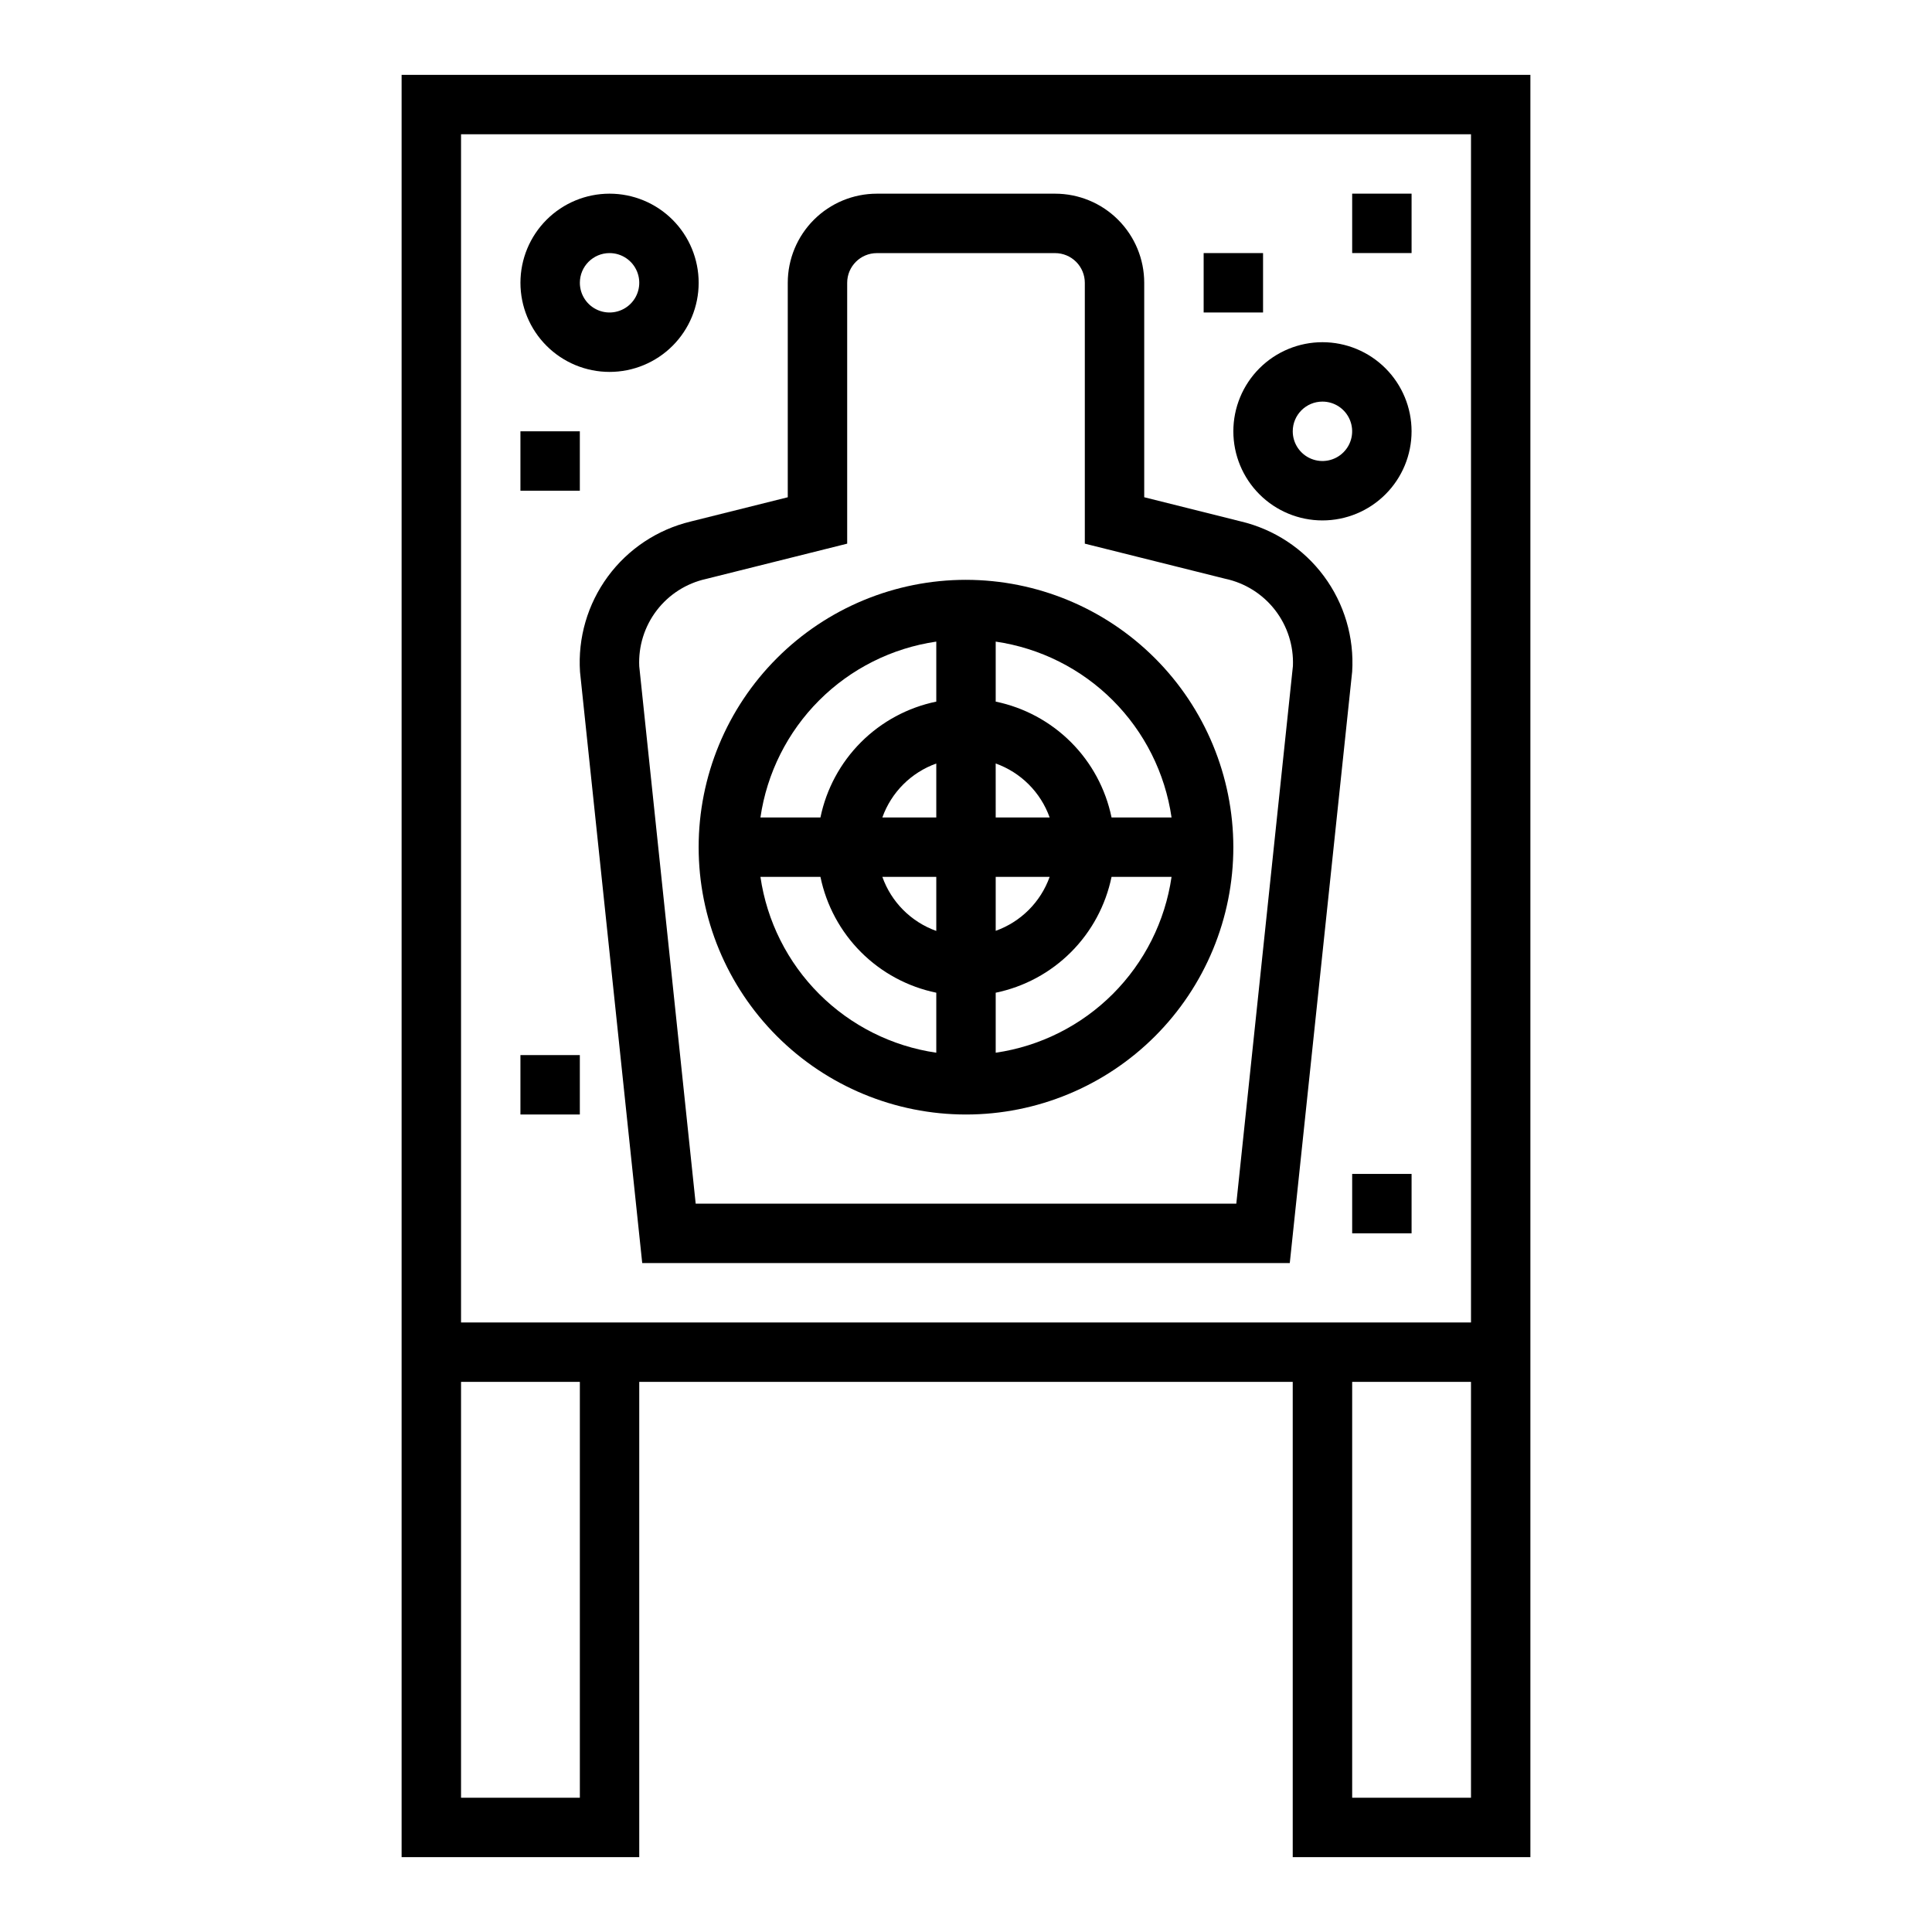
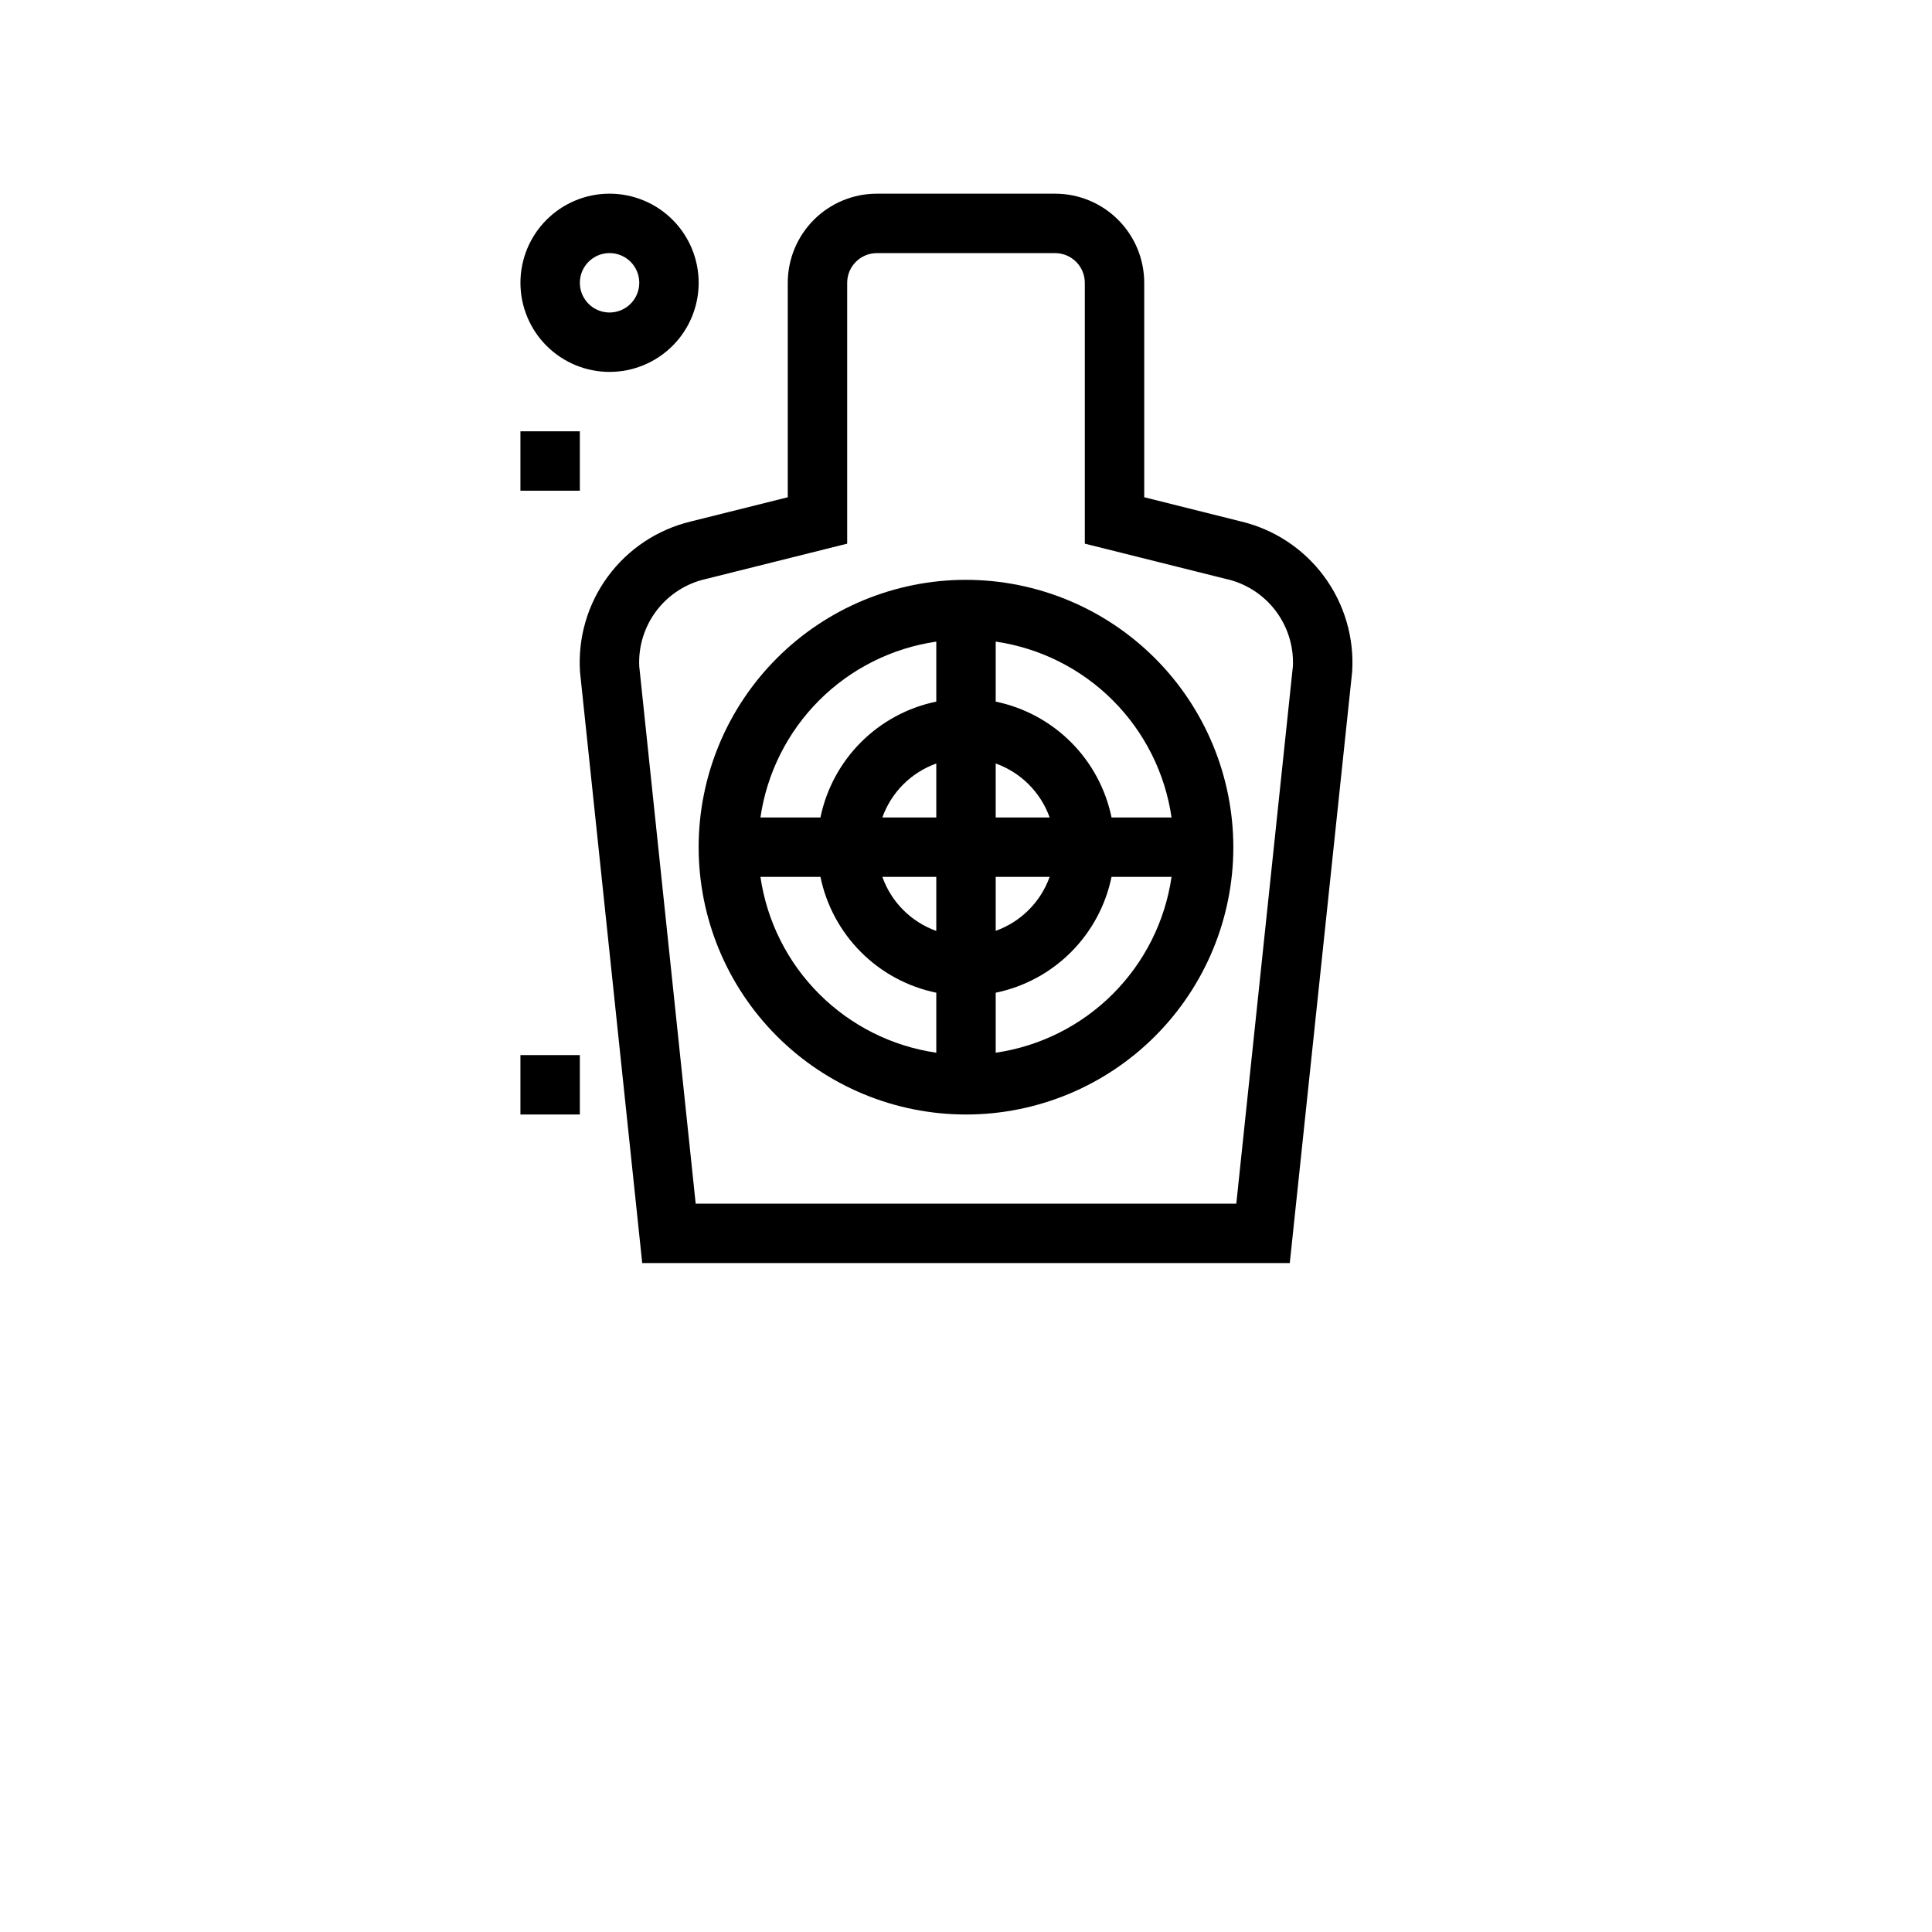
<svg xmlns="http://www.w3.org/2000/svg" fill="#000000" width="800px" height="800px" version="1.1" viewBox="144 144 512 512">
  <g>
-     <path d="m549.57 636.16v-472.32h-299.14v472.32h62.977v-125.95h173.18v125.95zm-15.742-15.742-31.488-0.004v-110.21h31.488zm-236.16-0.004h-31.488v-110.21h31.488zm-31.488-125.95v-314.88h267.65v314.88z" />
    <path d="m472.75 282.16-25.52-6.387v-56.828c0-6.262-2.488-12.27-6.918-16.699-4.426-4.43-10.434-6.918-16.699-6.918h-47.23c-6.266 0-12.27 2.488-16.699 6.918-4.43 4.43-6.918 10.438-6.918 16.699v56.836l-25.781 6.438v0.004c-8.793 2.125-16.555 7.289-21.91 14.578-5.356 7.293-7.965 16.242-7.363 25.27l16.484 156.65h171.61l16.531-156.72c0.57-9.066-2.086-18.043-7.504-25.336-5.414-7.293-13.238-12.43-22.082-14.504zm-1.117 180.82h-143.27l-14.957-142.41c-0.25-5.32 1.387-10.562 4.621-14.793 3.234-4.234 7.859-7.188 13.059-8.344l37.426-9.359v-69.125c0-4.348 3.523-7.871 7.871-7.871h47.23c2.09 0 4.09 0.828 5.566 2.305 1.477 1.477 2.309 3.481 2.309 5.566v69.125l37.195 9.297c5.242 1.113 9.922 4.047 13.207 8.281 3.285 4.231 4.969 9.492 4.746 14.848z" />
    <path d="m400 297.66c-18.793 0-36.812 7.461-50.098 20.75-13.289 13.285-20.754 31.305-20.754 50.098 0 18.789 7.465 36.809 20.754 50.098 13.285 13.285 31.305 20.75 50.098 20.75 18.789 0 36.809-7.465 50.098-20.75 13.285-13.289 20.75-31.309 20.75-50.098-0.023-18.785-7.492-36.793-20.773-50.074-13.285-13.285-31.293-20.754-50.074-20.773zm-7.875 125.32c-11.75-1.707-22.637-7.168-31.035-15.566-8.398-8.398-13.855-19.281-15.566-31.035h15.902c1.559 7.559 5.297 14.492 10.75 19.949 5.457 5.457 12.395 9.195 19.949 10.75zm0-32.273c-6.672-2.391-11.922-7.648-14.293-14.328h14.293zm0-30.074h-14.293c2.379-6.664 7.629-11.914 14.293-14.293zm0-30.699c-7.555 1.559-14.492 5.297-19.949 10.754-5.453 5.453-9.191 12.391-10.75 19.945h-15.902c1.711-11.75 7.168-22.637 15.566-31.035 8.398-8.398 19.285-13.855 31.035-15.566zm15.742 16.398h0.004c6.668 2.383 11.914 7.633 14.297 14.301h-14.297zm0.004 30.047h14.297c-2.383 6.668-7.629 11.914-14.297 14.297zm0 46.602v-15.902c7.559-1.555 14.492-5.293 19.949-10.75 5.457-5.457 9.191-12.391 10.75-19.949h15.902c-1.707 11.754-7.168 22.637-15.566 31.035-8.398 8.398-19.285 13.859-31.035 15.566zm30.699-62.348c-1.559-7.555-5.293-14.492-10.75-19.945-5.457-5.457-12.391-9.195-19.949-10.754v-15.902c11.75 1.711 22.637 7.168 31.035 15.566 8.398 8.398 13.859 19.285 15.566 31.035z" />
    <path d="m305.54 242.56c6.262 0 12.27-2.488 16.699-6.918s6.914-10.434 6.914-16.699c0-6.262-2.484-12.27-6.914-16.699-4.43-4.43-10.438-6.918-16.699-6.918-6.266 0-12.27 2.488-16.699 6.918-4.43 4.43-6.918 10.438-6.918 16.699 0 6.266 2.488 12.27 6.918 16.699 4.43 4.43 10.434 6.918 16.699 6.918zm0-31.488c3.184 0 6.055 1.918 7.273 4.859 1.219 2.941 0.543 6.328-1.707 8.578-2.254 2.25-5.637 2.926-8.578 1.707-2.941-1.219-4.859-4.09-4.859-7.273 0-4.348 3.523-7.871 7.871-7.871z" />
-     <path d="m470.85 258.3c0 6.266 2.488 12.273 6.918 16.699 4.426 4.43 10.434 6.918 16.695 6.918 6.266 0 12.273-2.488 16.699-6.918 4.43-4.426 6.918-10.434 6.918-16.699 0-6.262-2.488-12.27-6.918-16.699-4.426-4.426-10.434-6.914-16.699-6.914-6.262 0-12.27 2.488-16.695 6.914-4.43 4.43-6.918 10.438-6.918 16.699zm23.617-7.871h-0.004c3.188 0 6.055 1.918 7.273 4.859 1.219 2.941 0.547 6.328-1.707 8.578-2.25 2.254-5.637 2.926-8.578 1.707-2.941-1.219-4.859-4.09-4.859-7.273 0-4.348 3.523-7.871 7.871-7.871z" />
    <path d="m281.92 423.61h15.742v15.742h-15.742z" />
-     <path d="m502.34 195.32h15.742v15.742h-15.742z" />
-     <path d="m462.98 211.07h15.742v15.742h-15.742z" />
+     <path d="m462.98 211.07h15.742h-15.742z" />
    <path d="m281.92 258.3h15.742v15.742h-15.742z" />
-     <path d="m502.34 455.1h15.742v15.742h-15.742z" />
  </g>
</svg>